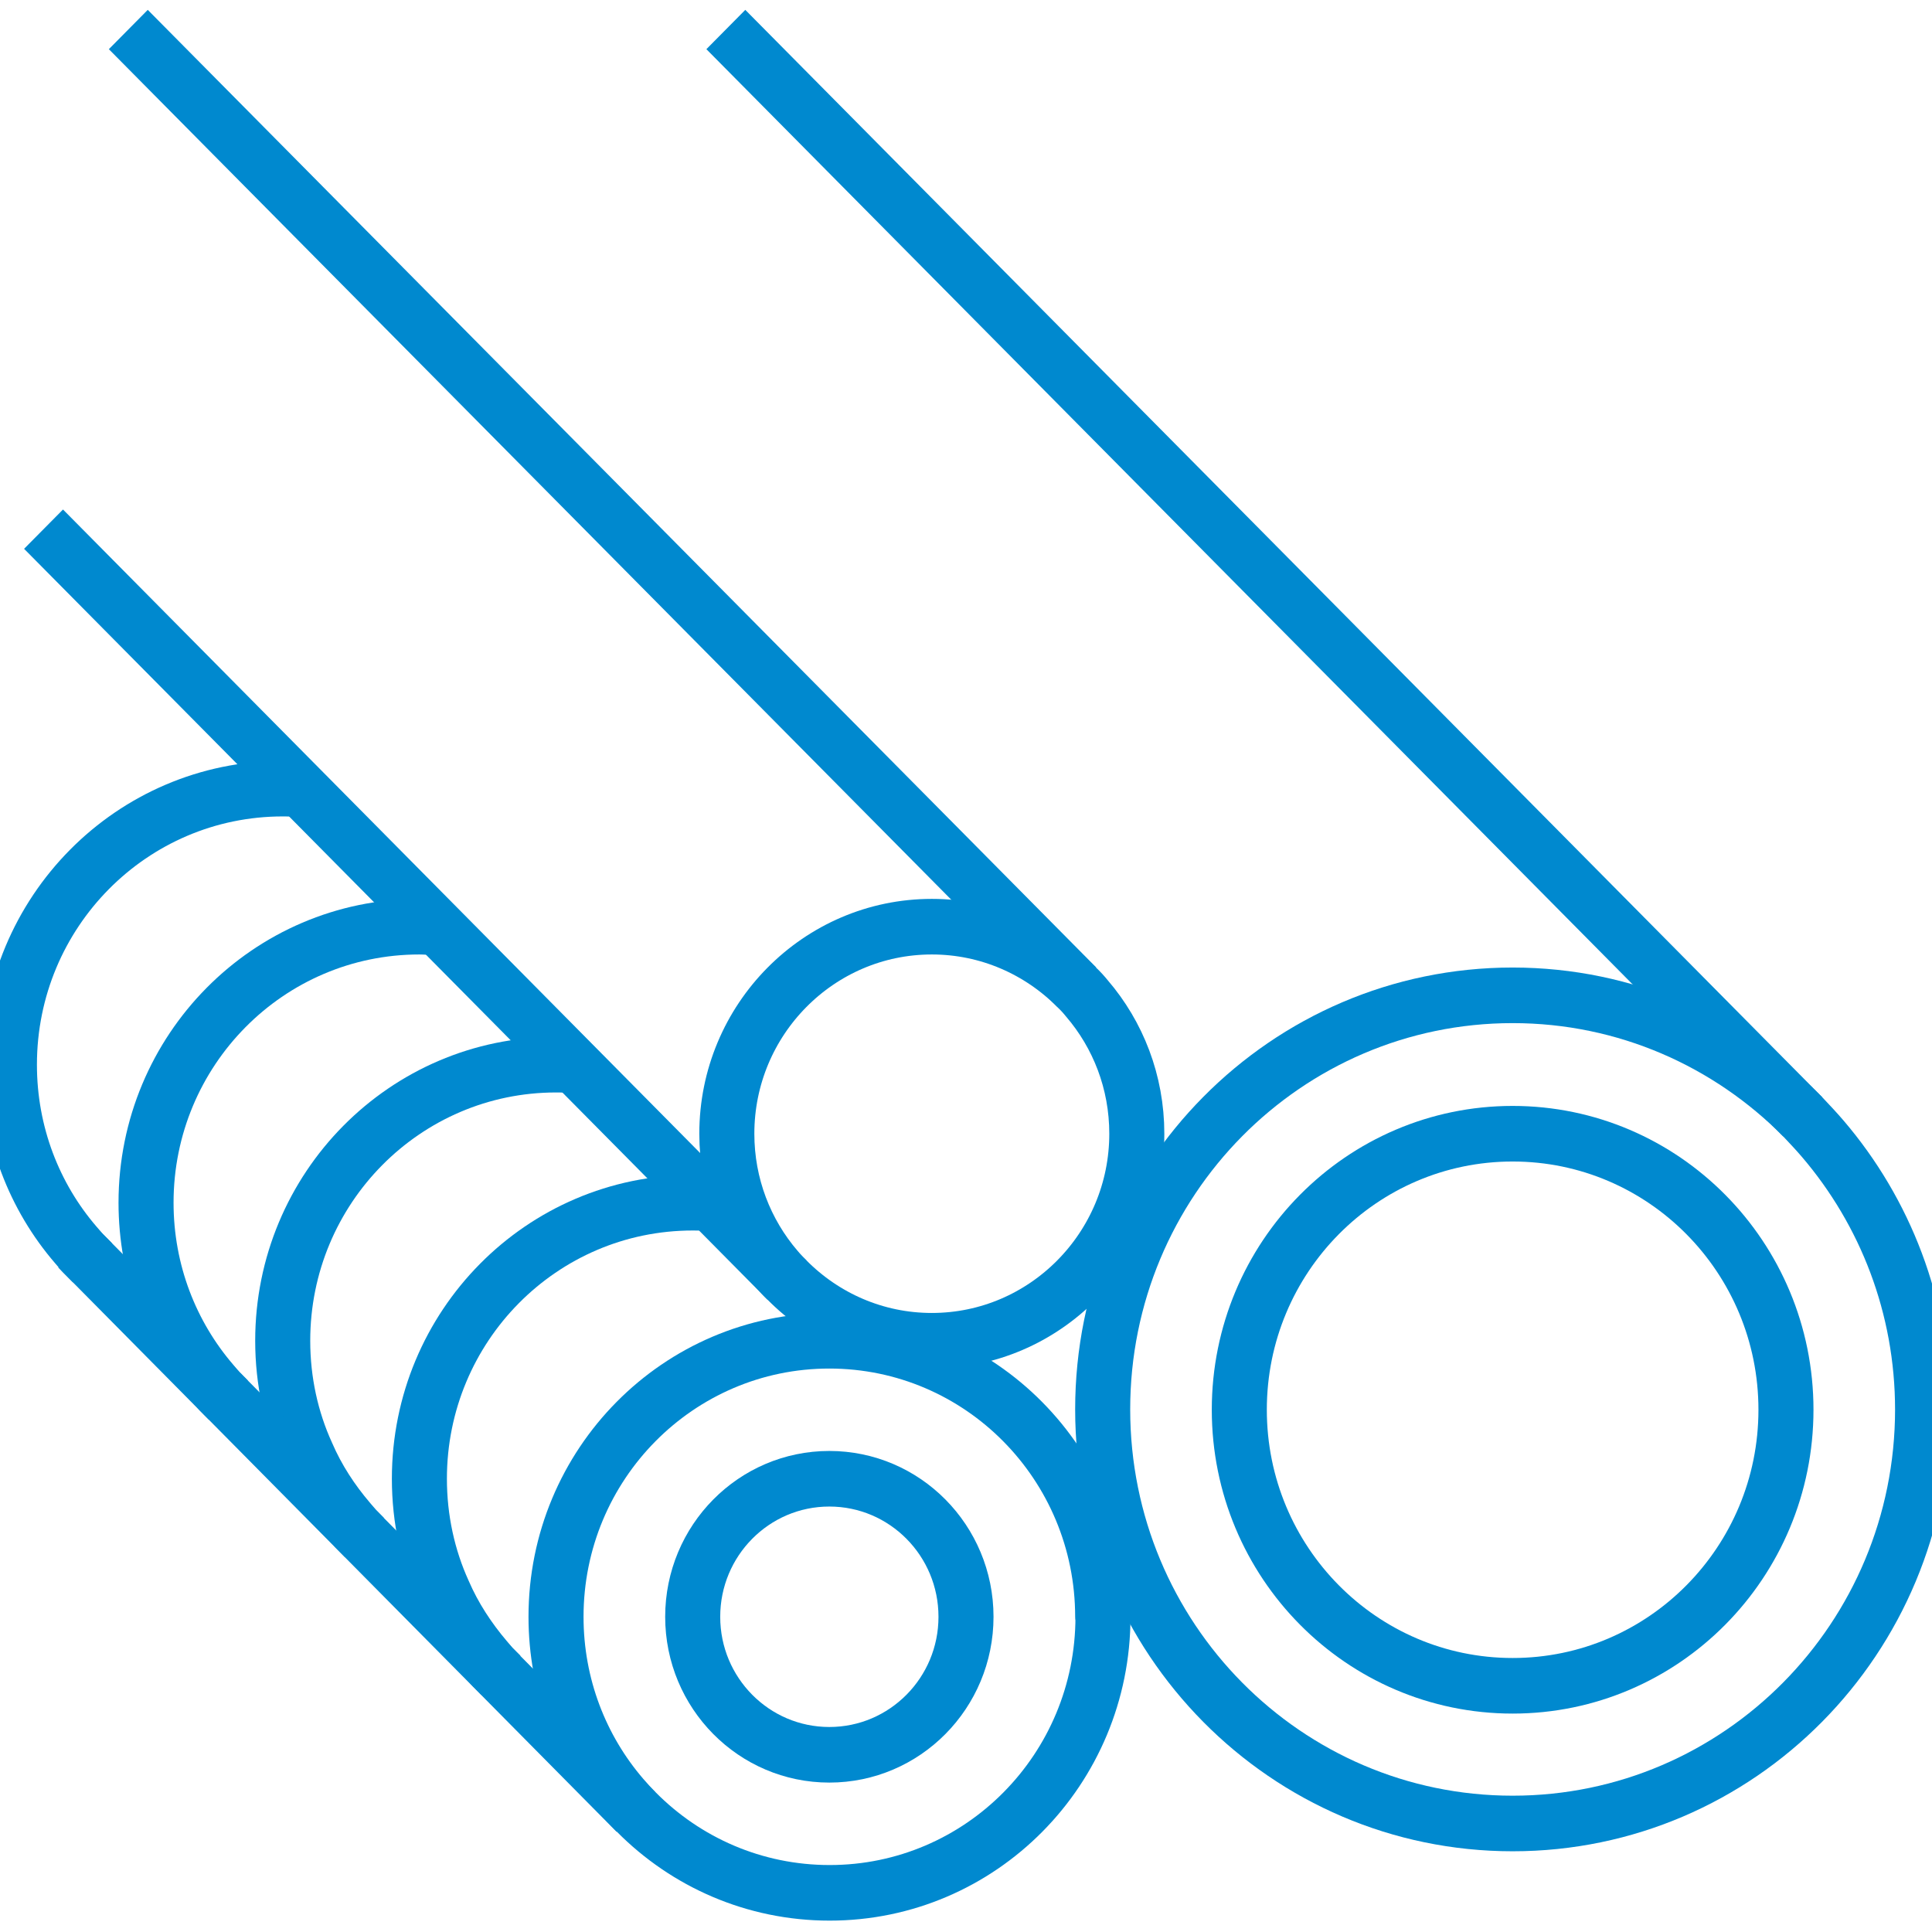
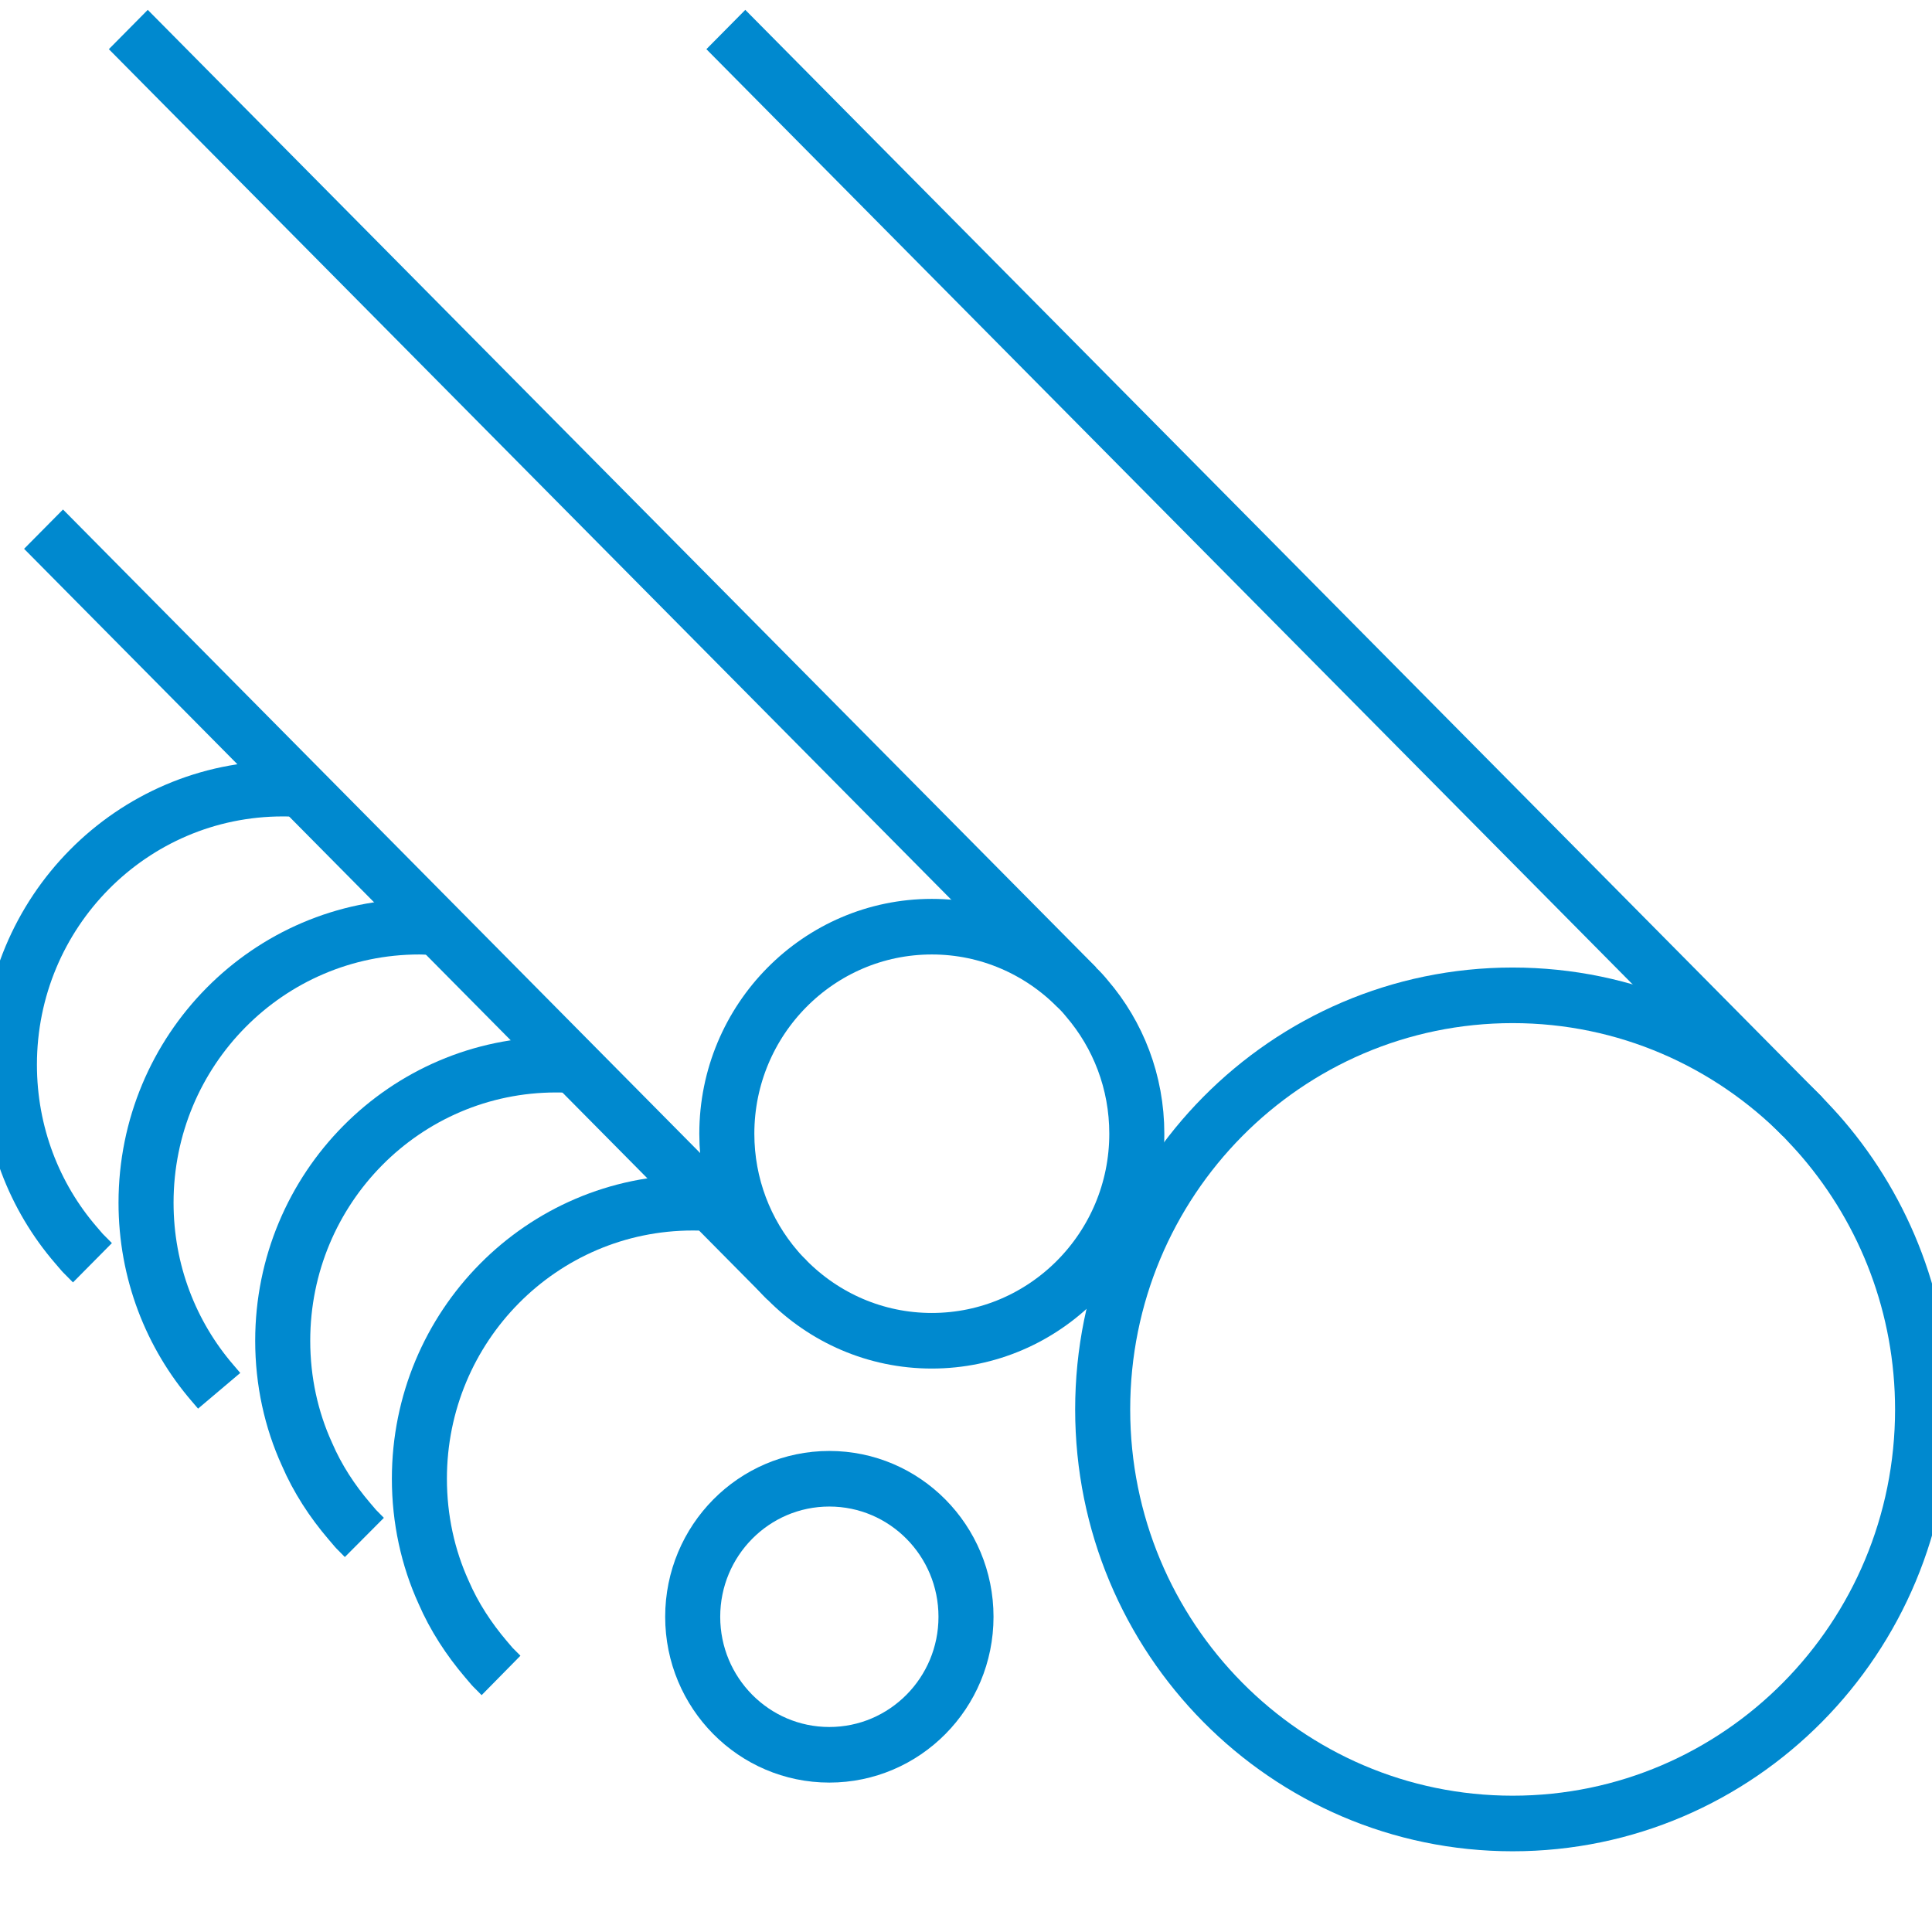
<svg xmlns="http://www.w3.org/2000/svg" version="1.1" width="39" height="39" viewBox="0 0 39 39">
  <svg width="40" height="39" space="preserve" overflow="hidden" viewBox="0 0 40 39" x="-0.5" y="0">
    <defs>
      <clipPath id="clip0">
        <rect x="723" y="278" width="40" height="39" />
      </clipPath>
    </defs>
    <g clip-path="url(#clip0)" transform="translate(-723 -278)">
      <path d="M39.31 28.076C39.31 26.007 38.552 24.117 37.297 22.662 37.166 22.51 37.028 22.366 36.89 22.221 35.393 20.724 33.324 19.793 31.035 19.793 26.462 19.793 22.759 23.497 22.759 28.069 22.759 32.641 26.462 36.345 31.035 36.345 35.607 36.345 39.31 32.641 39.31 28.069Z" stroke="#0089CF" stroke-width="1.111" stroke-linejoin="round" fill="none" transform="matrix(1 0 0 1.01 723 278.101)" />
-       <path d="M22.759 32.214C22.759 29.166 20.29 26.697 17.241 26.697 14.193 26.697 11.724 29.166 11.724 32.214 11.724 33.593 12.228 34.855 13.069 35.821 13.159 35.924 13.248 36.021 13.345 36.117 14.345 37.117 15.724 37.731 17.248 37.731 20.297 37.731 22.765 35.262 22.765 32.214Z" stroke="#0089CF" stroke-width="1.111" stroke-linejoin="round" fill="none" transform="matrix(1 0 0 1.01 723 278.101)" />
      <path d="M2.366 25.138 2.166 24.938C2.124 24.89 2.076 24.834 2.034 24.786 1.193 23.821 0.69 22.559 0.69 21.179 0.69 18.131 3.159 15.662 6.207 15.662 6.331 15.662 6.455 15.662 6.572 15.676" stroke="#0089CF" stroke-width="1.111" stroke-linejoin="round" fill="none" transform="matrix(1 0 0 1.01 723 278.101)" />
      <path d="M10.614 33.386 10.441 33.214C10.4 33.166 10.352 33.11 10.31 33.062 9.966 32.662 9.669 32.214 9.455 31.724 9.138 31.035 8.966 30.262 8.966 29.455 8.966 26.407 11.434 23.938 14.483 23.938 14.607 23.938 14.731 23.938 14.855 23.952" stroke="#0089CF" stroke-width="1.111" stroke-linejoin="round" fill="none" transform="matrix(1 0 0 1.01 723 278.101)" />
      <path d="M7.855 30.628 7.683 30.455C7.641 30.407 7.593 30.352 7.552 30.303 7.207 29.904 6.91 29.455 6.697 28.965 6.379 28.276 6.207 27.503 6.207 26.697 6.207 23.648 8.676 21.179 11.724 21.179 11.848 21.179 11.972 21.179 12.097 21.193" stroke="#0089CF" stroke-width="1.111" stroke-linejoin="round" fill="none" transform="matrix(1 0 0 1.01 723 278.101)" />
-       <path d="M9.331 18.434C9.214 18.434 9.09 18.421 8.966 18.421 5.917 18.421 3.448 20.89 3.448 23.938 3.448 25.317 3.952 26.579 4.793 27.545 4.834 27.593 4.883 27.648 4.924 27.697L5.11 27.883" stroke="#0089CF" stroke-width="1.111" stroke-linejoin="round" fill="none" transform="matrix(1 0 0 1.01 723 278.101)" />
+       <path d="M9.331 18.434C9.214 18.434 9.09 18.421 8.966 18.421 5.917 18.421 3.448 20.89 3.448 23.938 3.448 25.317 3.952 26.579 4.793 27.545 4.834 27.593 4.883 27.648 4.924 27.697" stroke="#0089CF" stroke-width="1.111" stroke-linejoin="round" fill="none" transform="matrix(1 0 0 1.01 723 278.101)" />
      <path d="M20 32.214C20 33.737 18.765 34.972 17.241 34.972 15.718 34.972 14.483 33.737 14.483 32.214 14.483 30.69 15.718 29.455 17.241 29.455 18.765 29.455 20 30.69 20 32.214Z" stroke="#0089CF" stroke-width="1.111" stroke-linejoin="round" fill="none" transform="matrix(1 0 0 1.01 723 278.101)" />
      <path d="M23.448 22.559C23.448 21.524 23.069 20.579 22.441 19.855 22.379 19.779 22.31 19.703 22.235 19.634 21.483 18.883 20.448 18.421 19.31 18.421 17.028 18.421 15.172 20.276 15.172 22.559 15.172 23.593 15.552 24.538 16.179 25.262 16.241 25.338 16.31 25.414 16.386 25.483 17.138 26.235 18.172 26.697 19.31 26.697 21.593 26.697 23.448 24.841 23.448 22.559Z" stroke="#0089CF" stroke-width="1.111" stroke-linejoin="round" fill="none" transform="matrix(1 0 0 1.01 723 278.101)" />
-       <path d="M36.552 28.076C36.552 31.123 34.082 33.593 31.035 33.593 27.987 33.593 25.517 31.123 25.517 28.076 25.517 25.029 27.987 22.559 31.035 22.559 34.082 22.559 36.552 25.029 36.552 28.076Z" stroke="#0089CF" stroke-width="1.111" stroke-linejoin="round" fill="none" transform="matrix(1 0 0 1.01 723 278.101)" />
      <path d="M15.152 0.49 36.89 22.221" stroke="#0089CF" stroke-width="1.111" stroke-linejoin="round" fill="none" transform="matrix(1 0 0 1.01 723 278.101)" />
-       <path d="M2.069 24.841 13.338 36.117" stroke="#0089CF" stroke-width="1.111" stroke-linejoin="round" fill="none" transform="matrix(1 0 0 1.01 723 278.101)" />
      <path d="M1.379 10.476 16.386 25.483" stroke="#0089CF" stroke-width="1.111" stroke-linejoin="round" fill="none" transform="matrix(1 0 0 1.01 723 278.101)" />
      <path d="M3.09 0.49 22.235 19.628" stroke="#0089CF" stroke-width="1.111" stroke-linejoin="round" fill="none" transform="matrix(1 0 0 1.01 723 278.101)" />
    </g>
  </svg>
</svg>